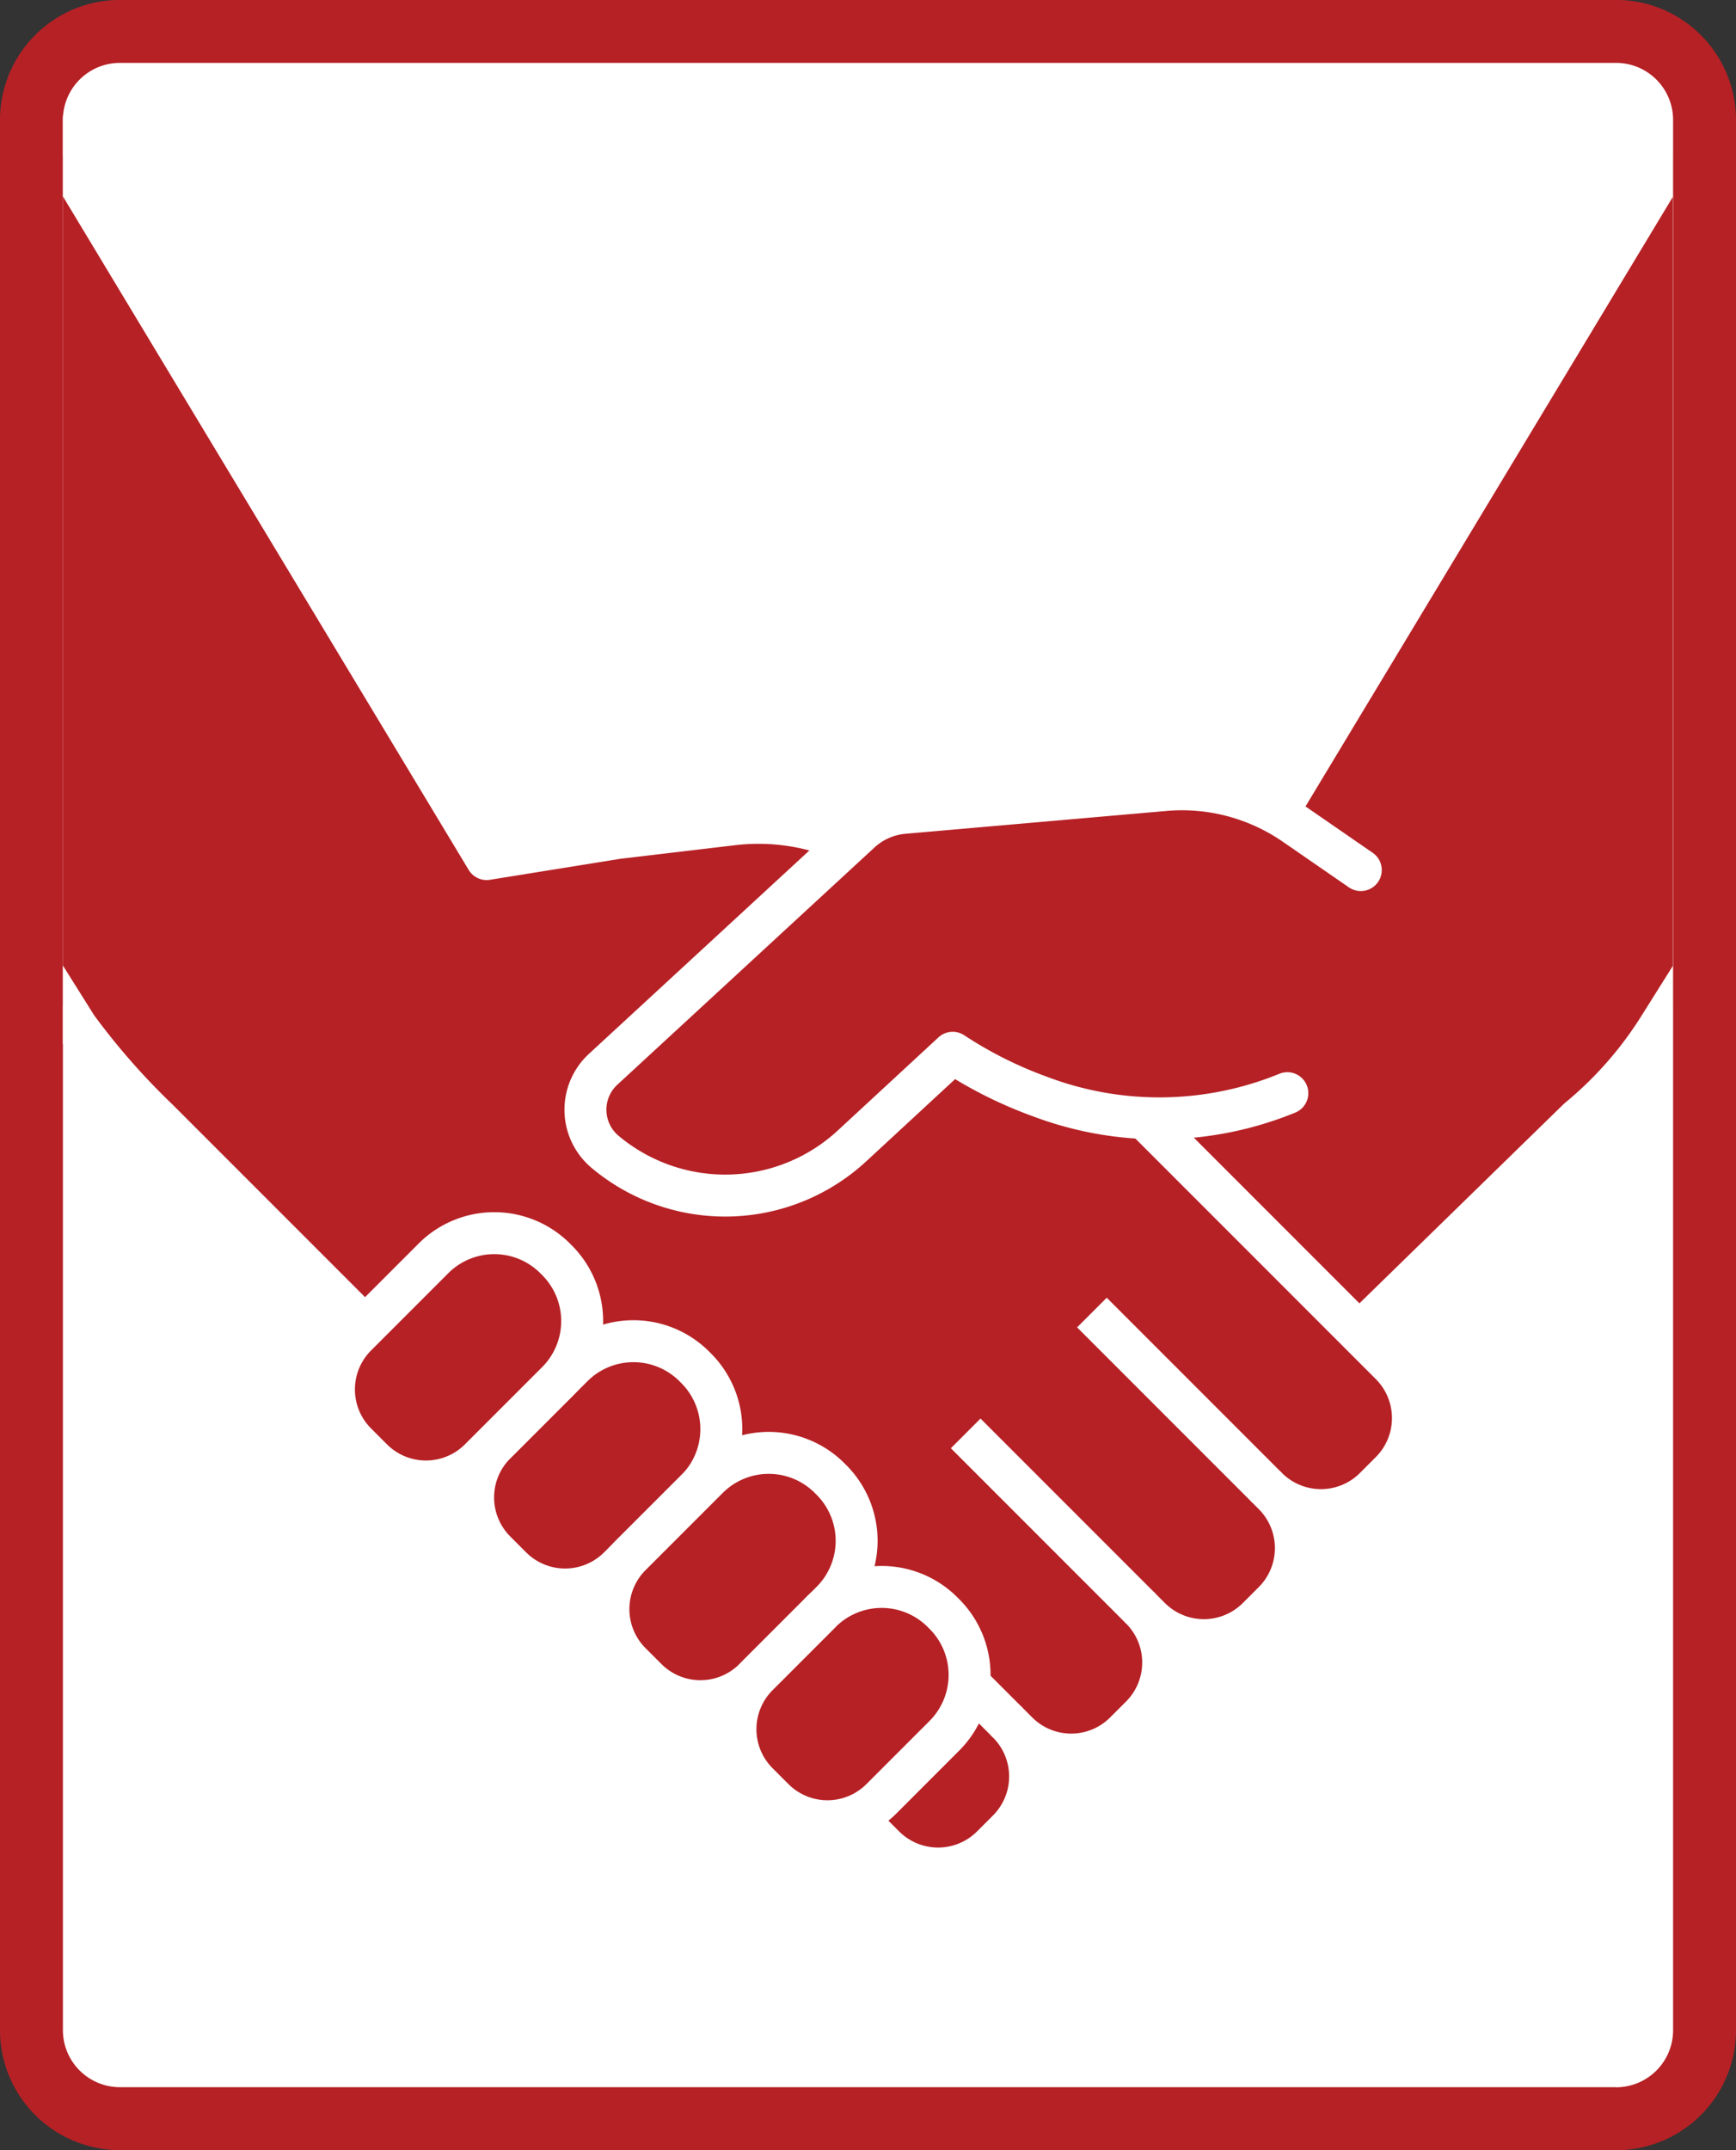
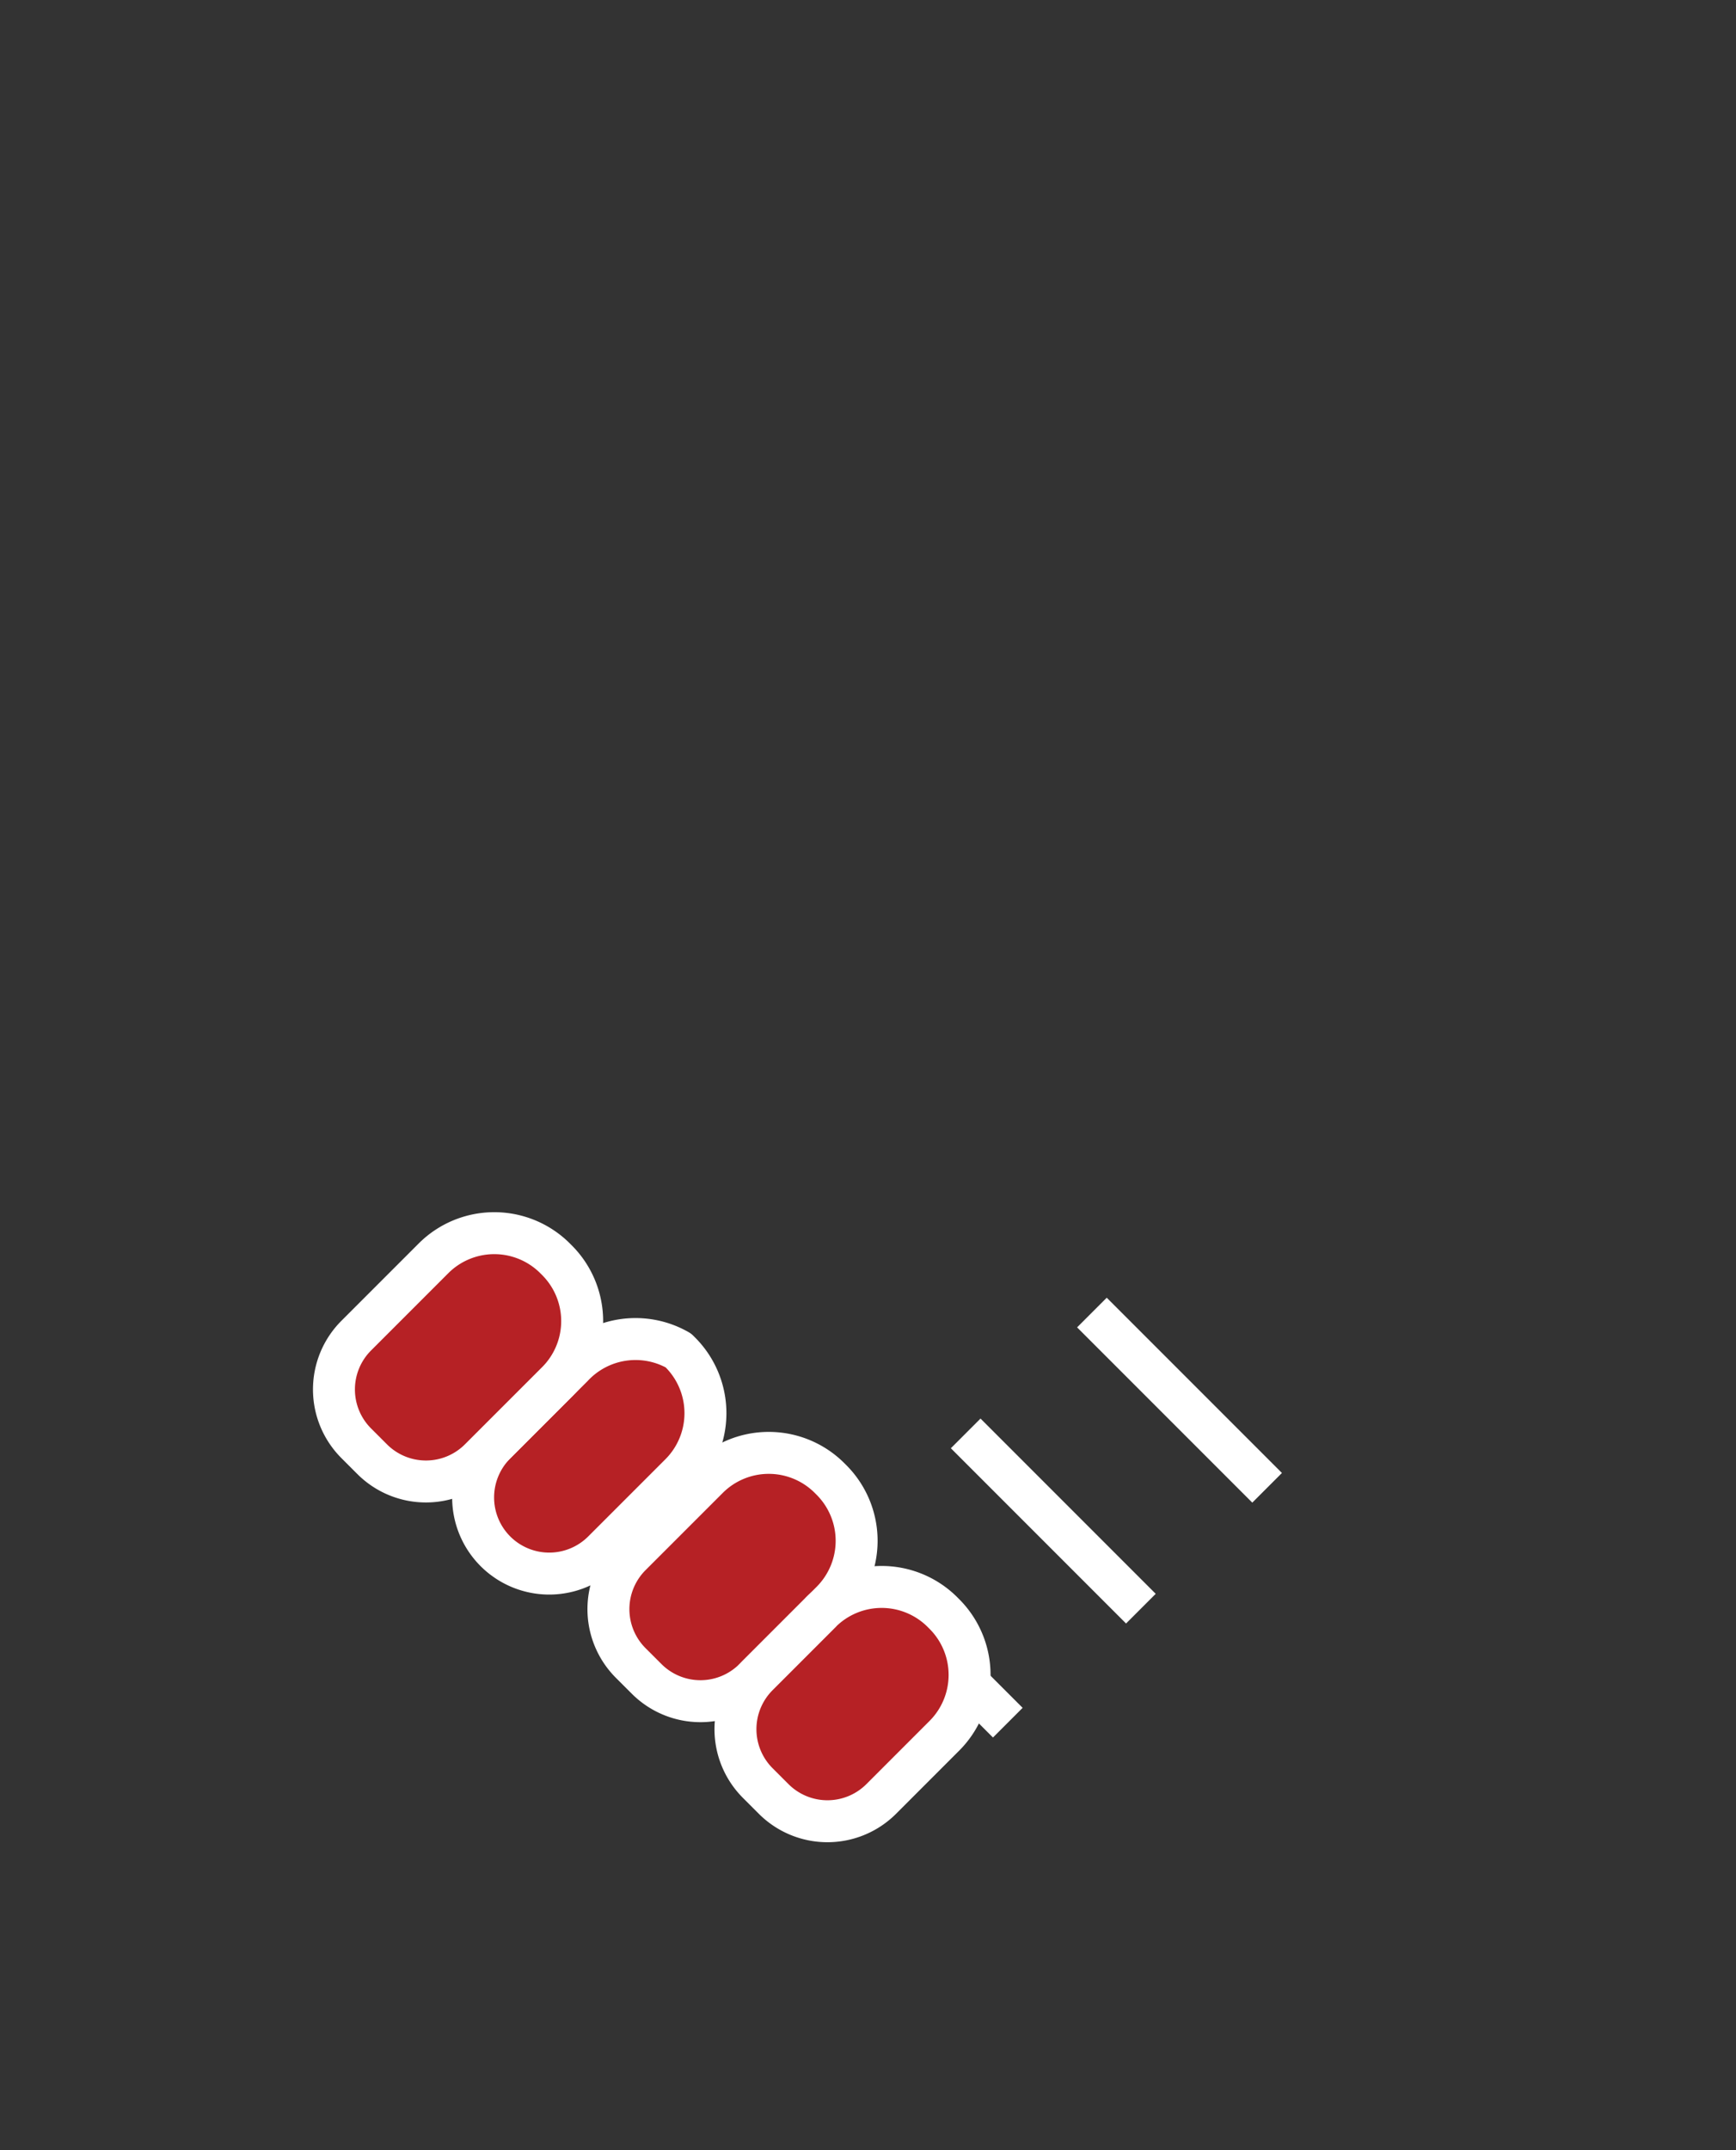
<svg xmlns="http://www.w3.org/2000/svg" width="93.663" height="115.961" viewBox="0 0 93.663 115.961">
  <rect x="0" y="0" width="93.663" height="115.961" fill="#333333" stroke="none" />
  <defs>
    <clipPath id="clip-path">
      <path id="Path_4867" data-name="Path 4867" d="M-6.411,914.47H-83.847a4.743,4.743,0,0,1-4.712-4.775h0V806.678a4.744,4.744,0,0,1,4.712-4.775H-6.411A5.085,5.085,0,0,1-1.7,806.678h0V909.7c0,2.638-.993,4.775-3.6,4.775h0" fill="none" />
    </clipPath>
  </defs>
  <g id="icon-3" transform="translate(91.952 -800.206)">
-     <path id="Path_4867-2" data-name="Path 4867" d="M-4.761,914.47H-85.48a4.775,4.775,0,0,1-4.775-4.775h0V806.678A4.775,4.775,0,0,1-85.48,801.9H-4.761a4.775,4.775,0,0,1,4.775,4.775h0V909.7a4.775,4.775,0,0,1-4.775,4.775h0" fill="#fff" stroke="#b62125" stroke-miterlimit="10" stroke-width="3.394" />
    <g id="Group_3538" data-name="Group 3538">
      <g id="Group_3537" data-name="Group 3537" clip-path="url(#clip-path)">
        <g id="Group_3536" data-name="Group 3536">
          <g id="Group_3535" data-name="Group 3535">
            <g id="Group_3529" data-name="Group 3529">
              <g id="Group_3528" data-name="Group 3528">
-                 <path id="Path_6996" data-name="Path 6996" d="M5.206,797.182-27.72,851.8l-17.289-5.124L-70.4,872.075l25.575,25.576,38.019-37.082A20.583,20.583,0,0,0-2.435,855.6L6.42,841.51" fill="#b62125" stroke="#ffff" stroke-linejoin="round" stroke-width="2.263" />
-                 <path id="Path_6997" data-name="Path 6997" d="M-96.661,841.51l8.855,14.094a38.261,38.261,0,0,0,4.357,4.968l39.207,39.206a4.107,4.107,0,0,0,5.807,0l.857-.858a4.105,4.105,0,0,0,0-5.807l.517.517a4.1,4.1,0,0,0,5.806,0l.858-.857a4.107,4.107,0,0,0,0-5.807l.494.494a4.105,4.105,0,0,0,5.807,0l.858-.857a4.107,4.107,0,0,0,0-5.807l-.348-.348a4.107,4.107,0,0,0,5.807,0l.857-.858a4.106,4.106,0,0,0,0-5.806h0l-25.73-25.73a11.848,11.848,0,0,0-9.772-3.388l-6.209.736-7.063,1.136-29.9-49.612" fill="#b62125" stroke="#ffff" stroke-linejoin="round" stroke-width="2.263" />
-               </g>
+                 </g>
            </g>
            <g id="Group_3530" data-name="Group 3530">
-               <path id="Path_6998" data-name="Path 6998" d="M-59.31,862.328a10.08,10.08,0,0,0,13.371-.365l5.384-4.978a22.482,22.482,0,0,0,4.722,2.365,18.324,18.324,0,0,0,17.524-2.567,5.947,5.947,0,0,0,2.33-5.265,5.958,5.958,0,0,0-2.554-4.387l-3.57-2.463a10.707,10.707,0,0,0-7.013-1.853L-43.2,844.047a3.954,3.954,0,0,0-2.345,1.041l-13.872,12.793a2.966,2.966,0,0,0,.111,4.447Z" fill="#b62125" />
-             </g>
+               </g>
            <g id="Group_3531" data-name="Group 3531">
-               <path id="Path_6999" data-name="Path 6999" d="M-18.533,847.131l-3.57-2.463a10.707,10.707,0,0,0-7.013-1.853L-43.2,844.047a3.954,3.954,0,0,0-2.345,1.041l-13.872,12.793a2.966,2.966,0,0,0,.111,4.447h0a10.08,10.08,0,0,0,13.371-.365l5.384-4.978a22.482,22.482,0,0,0,4.722,2.365,18.22,18.22,0,0,0,13.333-.186" fill="none" stroke="#ffff" stroke-linecap="round" stroke-linejoin="round" stroke-width="2.263" />
-             </g>
+               </g>
            <g id="Group_3532" data-name="Group 3532">
-               <path id="Path_7000" data-name="Path 7000" d="M-61.059,873.9l-4.164,4.164a4.107,4.107,0,0,0,0,5.807l.857.858a4.107,4.107,0,0,0,5.807,0l4.165-4.164a4.644,4.644,0,0,0,0-6.567l-.1-.1A4.644,4.644,0,0,0-61.059,873.9Z" fill="#b62125" stroke="#ffff" stroke-linejoin="round" stroke-width="2.263" />
+               <path id="Path_7000" data-name="Path 7000" d="M-61.059,873.9l-4.164,4.164a4.107,4.107,0,0,0,0,5.807a4.107,4.107,0,0,0,5.807,0l4.165-4.164a4.644,4.644,0,0,0,0-6.567l-.1-.1A4.644,4.644,0,0,0-61.059,873.9Z" fill="#b62125" stroke="#ffff" stroke-linejoin="round" stroke-width="2.263" />
            </g>
            <g id="Group_3533" data-name="Group 3533">
              <path id="Path_7001" data-name="Path 7001" d="M-68.567,868.075l-4.164,4.164a4.105,4.105,0,0,0,0,5.807l.857.857a4.105,4.105,0,0,0,5.807,0l4.165-4.164a4.643,4.643,0,0,0,0-6.566l-.1-.1A4.641,4.641,0,0,0-68.567,868.075Z" fill="#b62125" stroke="#ffff" stroke-linejoin="round" stroke-width="2.263" />
            </g>
            <g id="Group_3534" data-name="Group 3534">
              <path id="Path_7002" data-name="Path 7002" d="M-53.758,879.924l-4.165,4.164a4.107,4.107,0,0,0,0,5.807l.858.857a4.105,4.105,0,0,0,5.807,0l4.164-4.164a4.643,4.643,0,0,0,0-6.566l-.1-.1A4.641,4.641,0,0,0-53.758,879.924Z" fill="#b62125" stroke="#ffff" stroke-linejoin="round" stroke-width="2.263" />
            </g>
          </g>
          <path id="Path_7003" data-name="Path 7003" d="M-47.663,887.157l-3.406,3.406a4.107,4.107,0,0,0,0,5.807l.857.857a4.105,4.105,0,0,0,5.807,0L-41,893.821a4.644,4.644,0,0,0,0-6.567l-.1-.1a4.643,4.643,0,0,0-6.567,0Z" fill="#b62125" stroke="#ffff" stroke-linejoin="round" stroke-width="2.263" />
          <line id="Line_961" data-name="Line 961" x1="9.452" y1="9.452" transform="translate(-33.039 870.995)" fill="none" stroke="#ffff" stroke-linejoin="round" stroke-width="2.263" />
          <line id="Line_962" data-name="Line 962" x1="9.452" y1="9.452" transform="translate(-39.85 877.513)" fill="none" stroke="#ffff" stroke-linejoin="round" stroke-width="2.263" />
          <line id="Line_963" data-name="Line 963" x1="2.087" y1="2.087" transform="translate(-39.665 891.027)" fill="none" stroke="#ffff" stroke-linejoin="round" stroke-width="2.263" />
        </g>
      </g>
    </g>
  </g>
</svg>